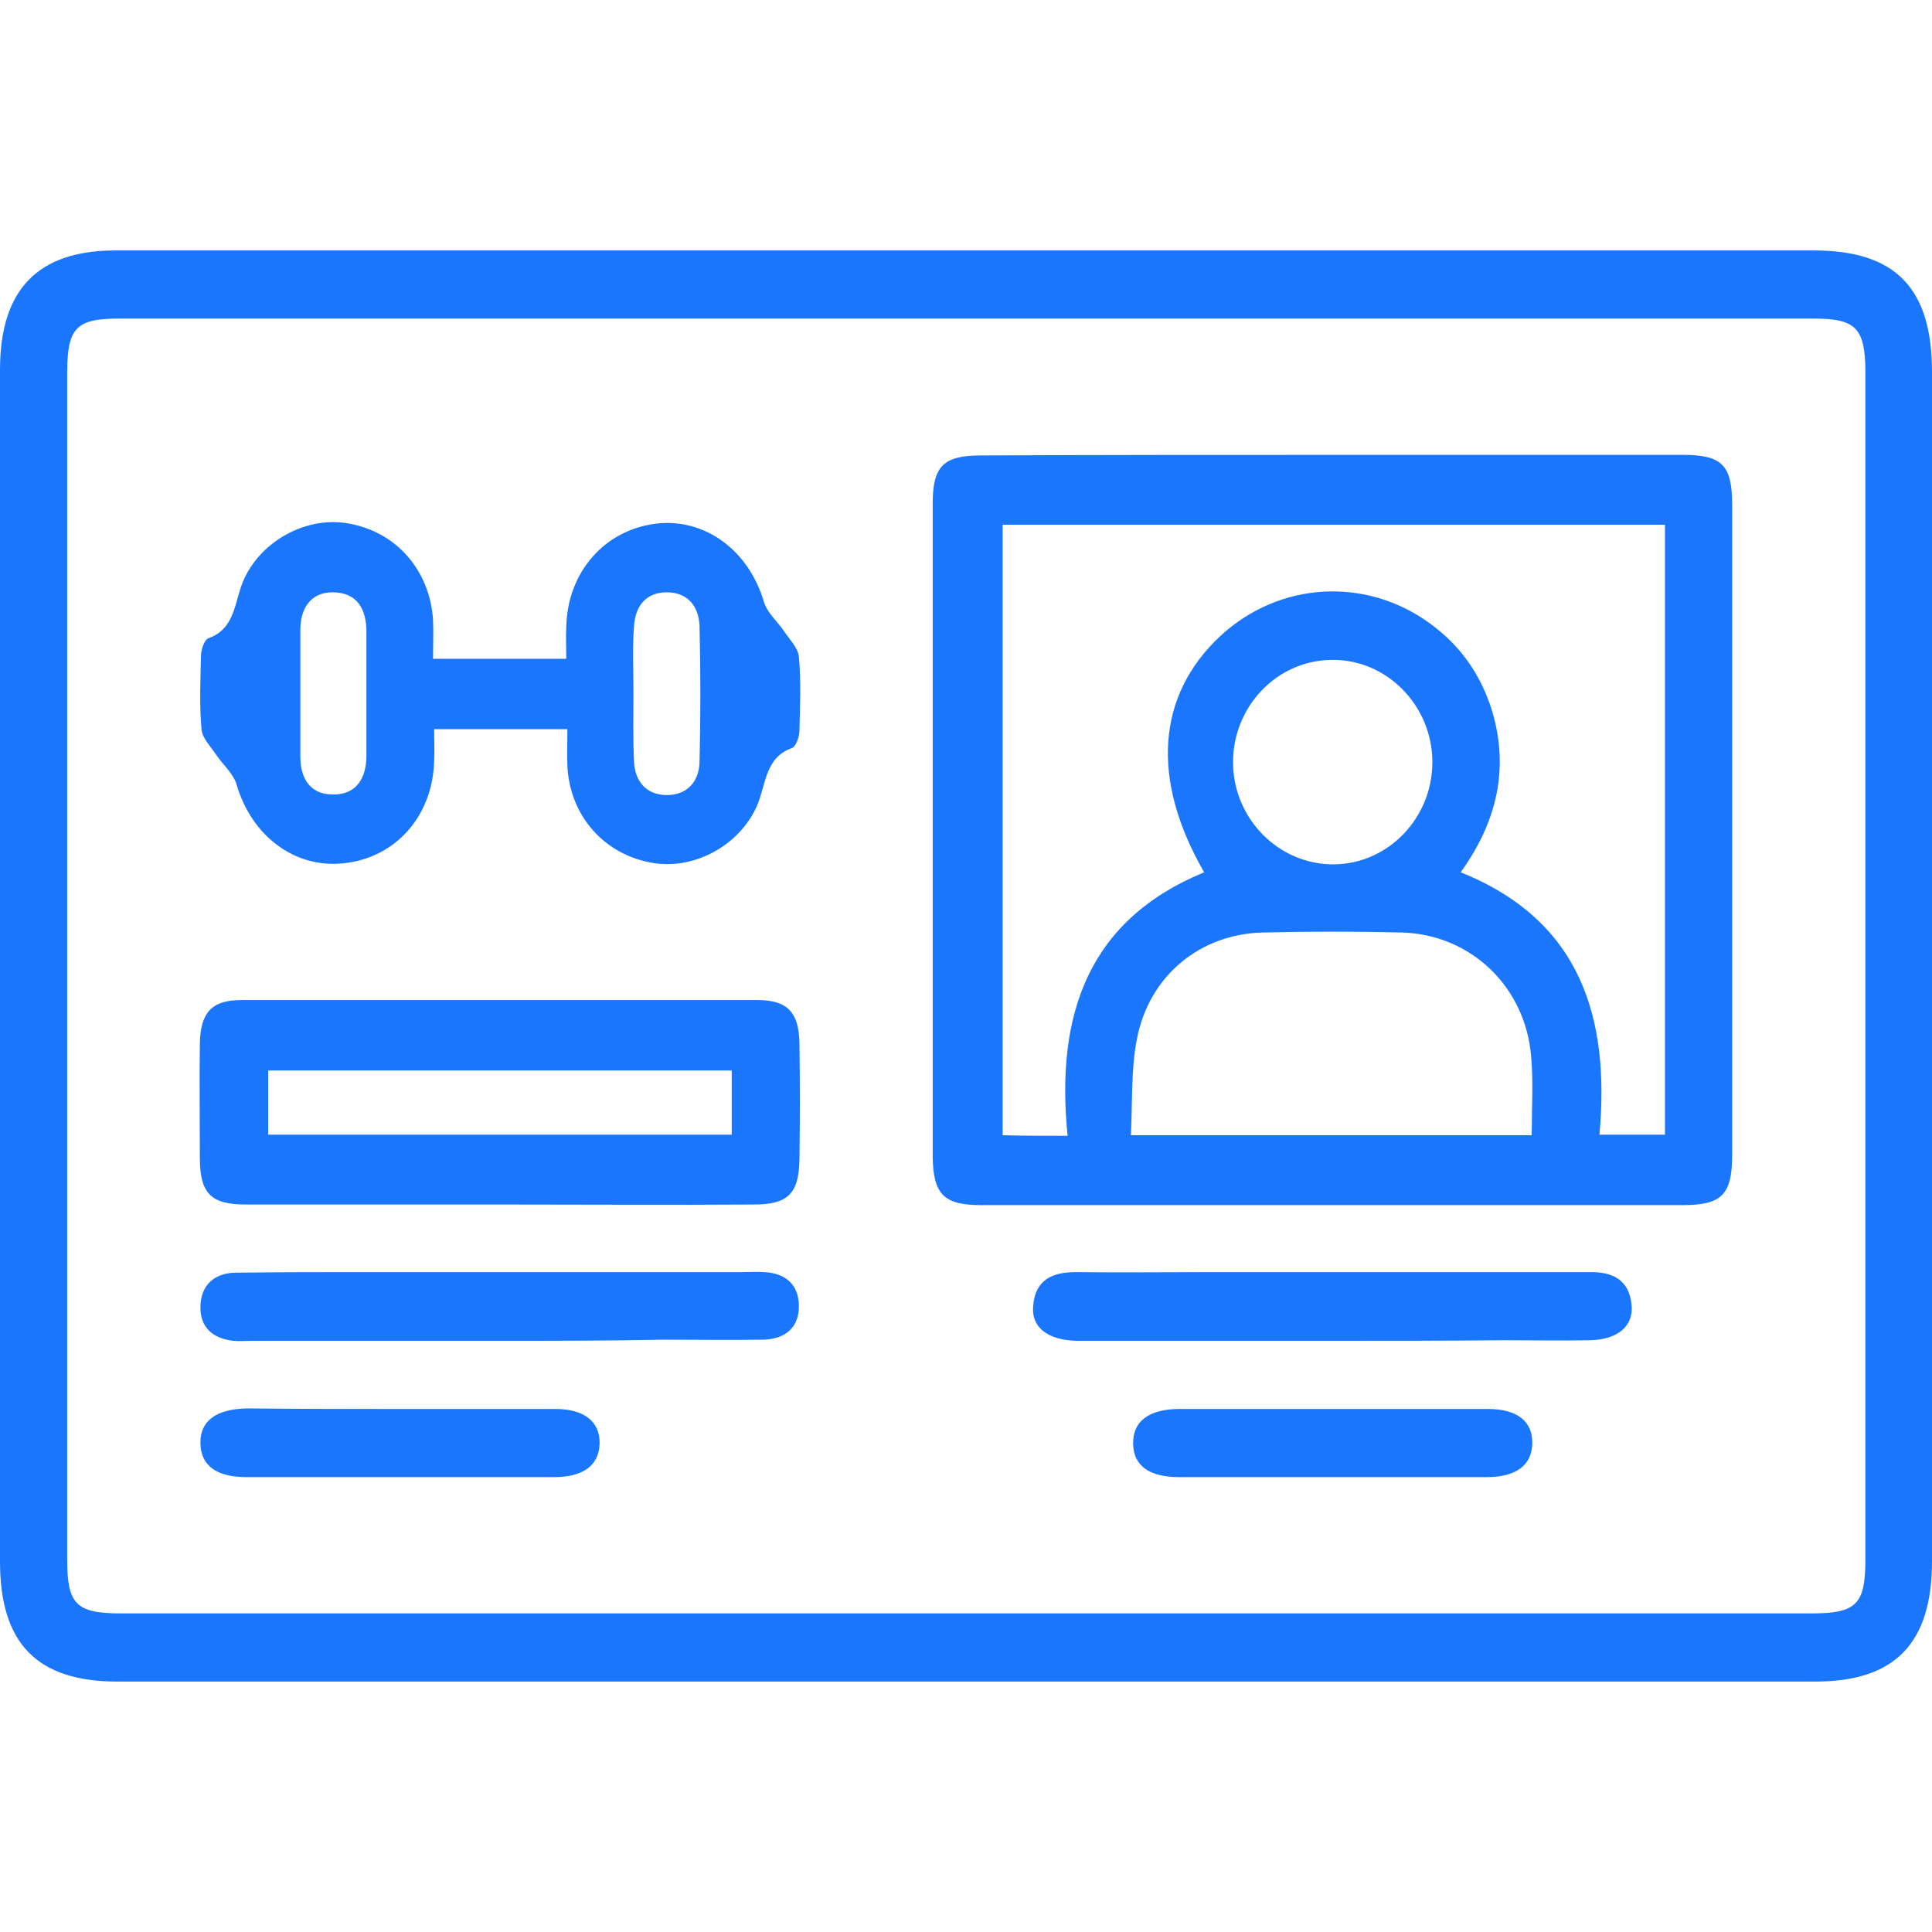
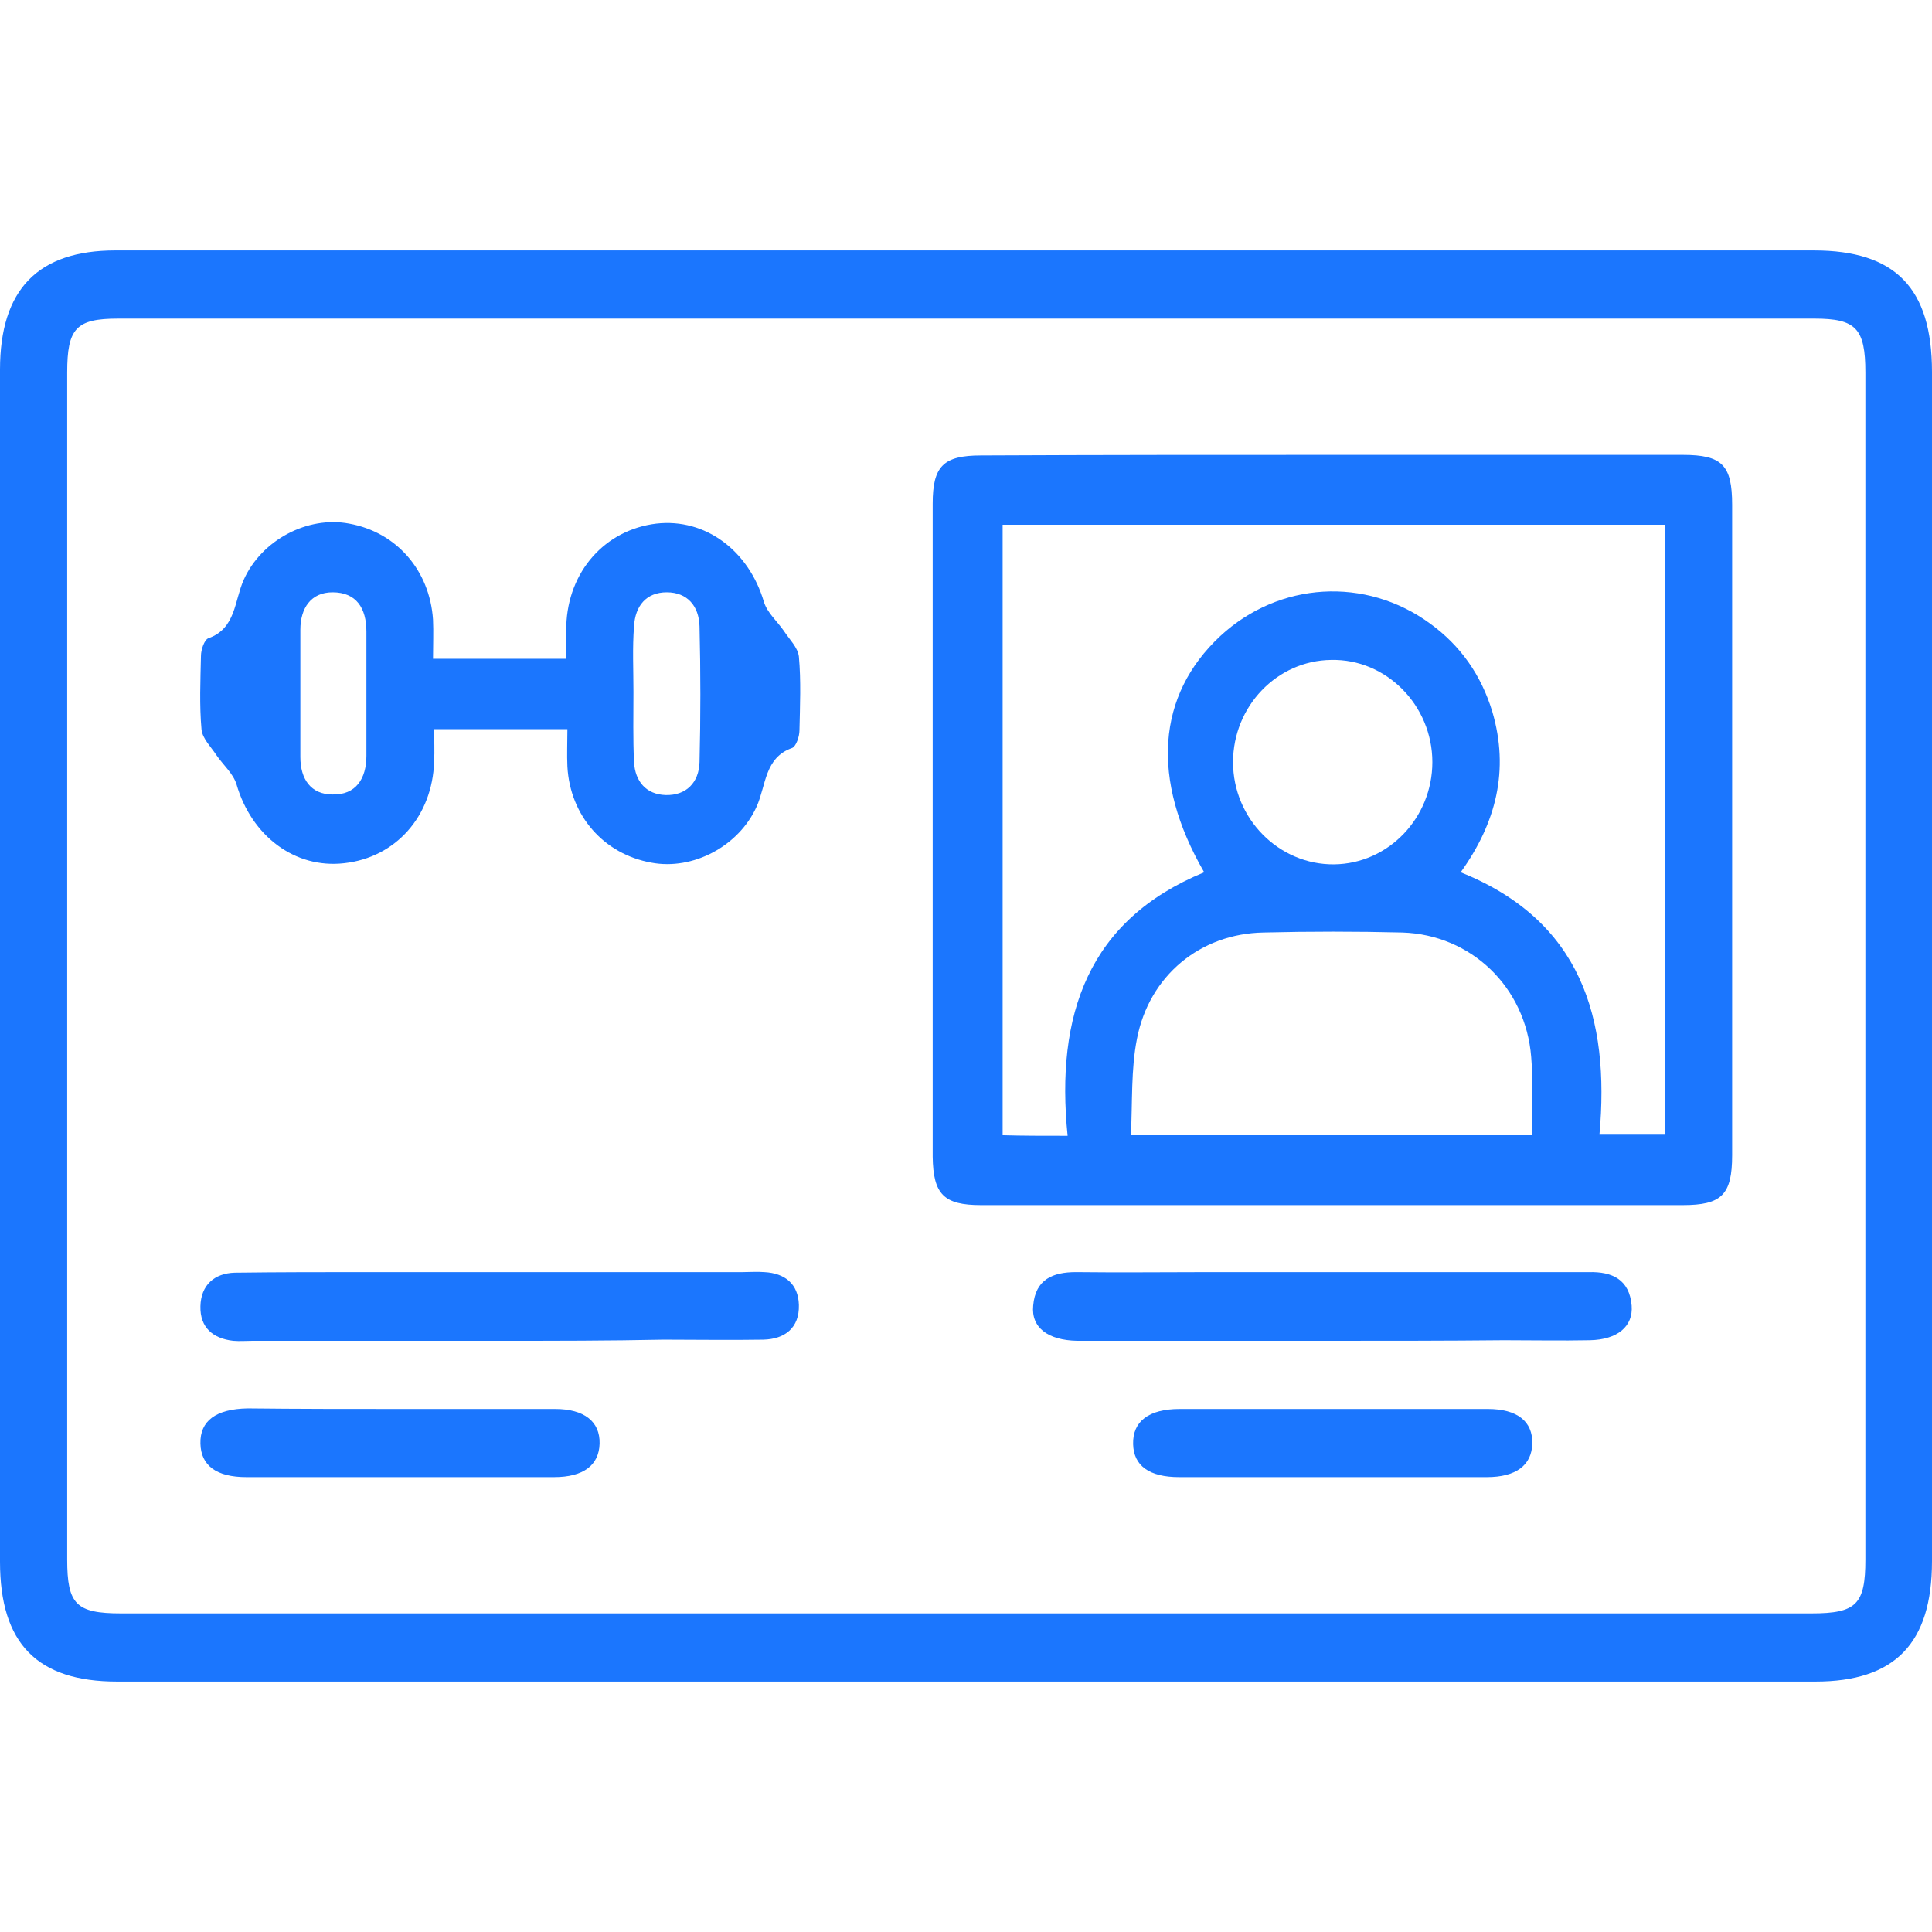
<svg xmlns="http://www.w3.org/2000/svg" width="54" height="54" viewBox="0 0 54 54" fill="none">
  <g clip-path="url(#clip0_14545_2454)">
    <path d="M27.031 7C34.914 7 42.812 7 50.695 7C52.976 7 54 8.048 54 10.397C54 21.476 54 32.556 54 43.635C54 45.937 52.96 47 50.741 47C34.914 47 19.102 47 3.274 47C1.04 47 0 45.937 0 43.651C0 32.54 0 21.429 0 10.333C0 8.095 1.055 7 3.228 7C11.157 7 19.102 7 27.031 7ZM26.969 45.095C34.852 45.095 42.75 45.095 50.633 45.095C51.89 45.095 52.138 44.841 52.138 43.587C52.138 32.524 52.138 21.476 52.138 10.413C52.138 9.175 51.874 8.905 50.71 8.905C34.914 8.905 19.102 8.905 3.305 8.905C2.126 8.905 1.878 9.175 1.878 10.413C1.878 21.476 1.878 32.524 1.878 43.587C1.878 44.841 2.126 45.095 3.383 45.095C11.235 45.095 19.102 45.095 26.969 45.095Z" fill="#1B76FE" />
    <path d="M37.257 12.714C40.516 12.714 43.774 12.714 47.033 12.714C48.135 12.714 48.414 13 48.414 14.111C48.414 20.175 48.414 26.222 48.414 32.286C48.414 33.397 48.119 33.683 47.033 33.683C40.5 33.683 33.952 33.683 27.419 33.683C26.379 33.683 26.084 33.381 26.069 32.333C26.069 26.254 26.069 20.175 26.069 14.079C26.069 13.032 26.364 12.73 27.419 12.73C30.693 12.714 33.983 12.714 37.257 12.714ZM29.84 31.746C29.498 28.365 30.414 25.714 33.657 24.381C32.152 21.778 32.338 19.429 34.107 17.778C35.752 16.254 38.172 16.111 39.972 17.429C40.826 18.048 41.4 18.873 41.71 19.889C42.191 21.524 41.819 23 40.826 24.381C44.193 25.73 45 28.46 44.705 31.714C45.388 31.714 45.947 31.714 46.536 31.714C46.536 26.016 46.536 20.349 46.536 14.667C40.329 14.667 34.169 14.667 28.024 14.667C28.024 20.397 28.024 26.064 28.024 31.73C28.598 31.746 29.141 31.746 29.84 31.746ZM42.812 31.73C42.812 30.968 42.859 30.254 42.797 29.54C42.641 27.587 41.121 26.127 39.197 26.064C37.909 26.032 36.605 26.032 35.317 26.064C33.548 26.095 32.121 27.27 31.779 29.032C31.609 29.889 31.655 30.794 31.609 31.73C35.395 31.73 39.057 31.73 42.812 31.73ZM37.21 18.445C35.69 18.46 34.464 19.746 34.464 21.302C34.464 22.889 35.752 24.175 37.288 24.159C38.809 24.143 40.035 22.857 40.035 21.302C40.035 19.714 38.747 18.413 37.21 18.445Z" fill="#1B76FE" />
    <path d="M12.103 18.413C13.391 18.413 14.555 18.413 15.828 18.413C15.828 18.095 15.812 17.794 15.828 17.492C15.874 15.968 16.914 14.809 18.341 14.635C19.722 14.476 20.933 15.397 21.352 16.825C21.445 17.127 21.724 17.365 21.91 17.635C22.066 17.873 22.298 18.095 22.329 18.349C22.391 19.032 22.36 19.73 22.345 20.413C22.345 20.587 22.252 20.857 22.143 20.905C21.367 21.175 21.414 21.952 21.15 22.54C20.653 23.651 19.366 24.333 18.202 24.111C16.883 23.873 15.936 22.809 15.859 21.428C15.843 21.095 15.859 20.746 15.859 20.381C14.617 20.381 13.438 20.381 12.134 20.381C12.134 20.683 12.15 20.984 12.134 21.286C12.088 22.809 11.064 23.968 9.621 24.127C8.24 24.286 7.029 23.365 6.61 21.921C6.517 21.619 6.238 21.381 6.052 21.111C5.897 20.873 5.664 20.651 5.633 20.397C5.571 19.714 5.602 19.016 5.617 18.333C5.617 18.159 5.71 17.889 5.819 17.841C6.595 17.571 6.548 16.794 6.812 16.206C7.309 15.095 8.597 14.413 9.76 14.635C11.079 14.873 12.01 15.937 12.103 17.317C12.119 17.667 12.103 18.016 12.103 18.413ZM10.241 19.381C10.241 18.809 10.241 18.222 10.241 17.651C10.241 17 9.962 16.555 9.295 16.555C8.69 16.555 8.395 17 8.395 17.603C8.395 18.794 8.395 19.968 8.395 21.159C8.395 21.778 8.69 22.206 9.295 22.206C9.947 22.222 10.241 21.762 10.241 21.127C10.241 20.54 10.241 19.968 10.241 19.381ZM17.705 19.333C17.705 19.984 17.69 20.651 17.721 21.302C17.752 21.841 18.062 22.206 18.605 22.222C19.179 22.238 19.536 21.873 19.552 21.302C19.583 20.048 19.583 18.778 19.552 17.508C19.536 16.936 19.21 16.555 18.636 16.555C18.062 16.555 17.752 16.936 17.721 17.508C17.674 18.111 17.705 18.714 17.705 19.333Z" fill="#1B76FE" />
-     <path d="M14.012 33.667C11.638 33.667 9.264 33.667 6.874 33.667C5.881 33.667 5.586 33.349 5.586 32.349C5.586 31.286 5.571 30.238 5.586 29.175C5.602 28.302 5.912 27.952 6.75 27.952C11.56 27.952 16.371 27.952 21.166 27.952C22.003 27.952 22.329 28.286 22.345 29.159C22.36 30.238 22.36 31.333 22.345 32.413C22.329 33.365 22.019 33.667 21.072 33.667C18.714 33.683 16.371 33.667 14.012 33.667ZM20.452 29.921C16.091 29.921 11.793 29.921 7.495 29.921C7.495 30.556 7.495 31.111 7.495 31.714C11.824 31.714 16.122 31.714 20.452 31.714C20.452 31.111 20.452 30.54 20.452 29.921Z" fill="#1B76FE" />
    <path d="M13.966 37.476C11.669 37.476 9.372 37.476 7.06 37.476C6.874 37.476 6.703 37.492 6.517 37.476C5.959 37.413 5.586 37.111 5.602 36.508C5.617 35.921 5.99 35.587 6.564 35.572C7.805 35.556 9.047 35.556 10.288 35.556C13.779 35.556 17.271 35.556 20.747 35.556C20.948 35.556 21.166 35.54 21.367 35.556C21.941 35.587 22.314 35.889 22.329 36.476C22.345 37.111 21.941 37.429 21.336 37.444C20.405 37.46 19.474 37.444 18.543 37.444C17.022 37.476 15.502 37.476 13.966 37.476Z" fill="#1B76FE" />
    <path d="M37.164 37.476C34.96 37.476 32.772 37.476 30.569 37.476C30.414 37.476 30.259 37.476 30.103 37.476C29.297 37.46 28.816 37.111 28.878 36.492C28.94 35.762 29.421 35.556 30.072 35.556C31.314 35.571 32.555 35.556 33.797 35.556C37.179 35.556 40.562 35.556 43.945 35.556C44.1 35.556 44.255 35.556 44.41 35.556C45.062 35.54 45.543 35.762 45.605 36.492C45.652 37.079 45.202 37.444 44.441 37.46C43.635 37.476 42.843 37.46 42.036 37.46C40.422 37.476 38.793 37.476 37.164 37.476Z" fill="#1B76FE" />
    <path d="M11.172 39.381C12.616 39.381 14.059 39.381 15.517 39.381C16.324 39.381 16.774 39.73 16.759 40.349C16.743 40.952 16.309 41.286 15.486 41.286C12.616 41.286 9.745 41.286 6.89 41.286C6.052 41.286 5.617 40.968 5.602 40.349C5.586 39.714 6.036 39.381 6.921 39.365C8.333 39.381 9.745 39.381 11.172 39.381Z" fill="#1B76FE" />
    <path d="M37.241 39.381C38.684 39.381 40.128 39.381 41.586 39.381C42.409 39.381 42.843 39.73 42.828 40.349C42.812 40.952 42.378 41.286 41.555 41.286C38.684 41.286 35.814 41.286 32.959 41.286C32.121 41.286 31.686 40.968 31.671 40.365C31.655 39.73 32.105 39.381 32.974 39.381C34.402 39.381 35.814 39.381 37.241 39.381Z" fill="#1B76FE" />
  </g>
  <defs>
    <clipPath id="clip0_14545_2454">
      <rect width="54" height="40" fill="white" transform="translate(0 7)" />
    </clipPath>
  </defs>
</svg>